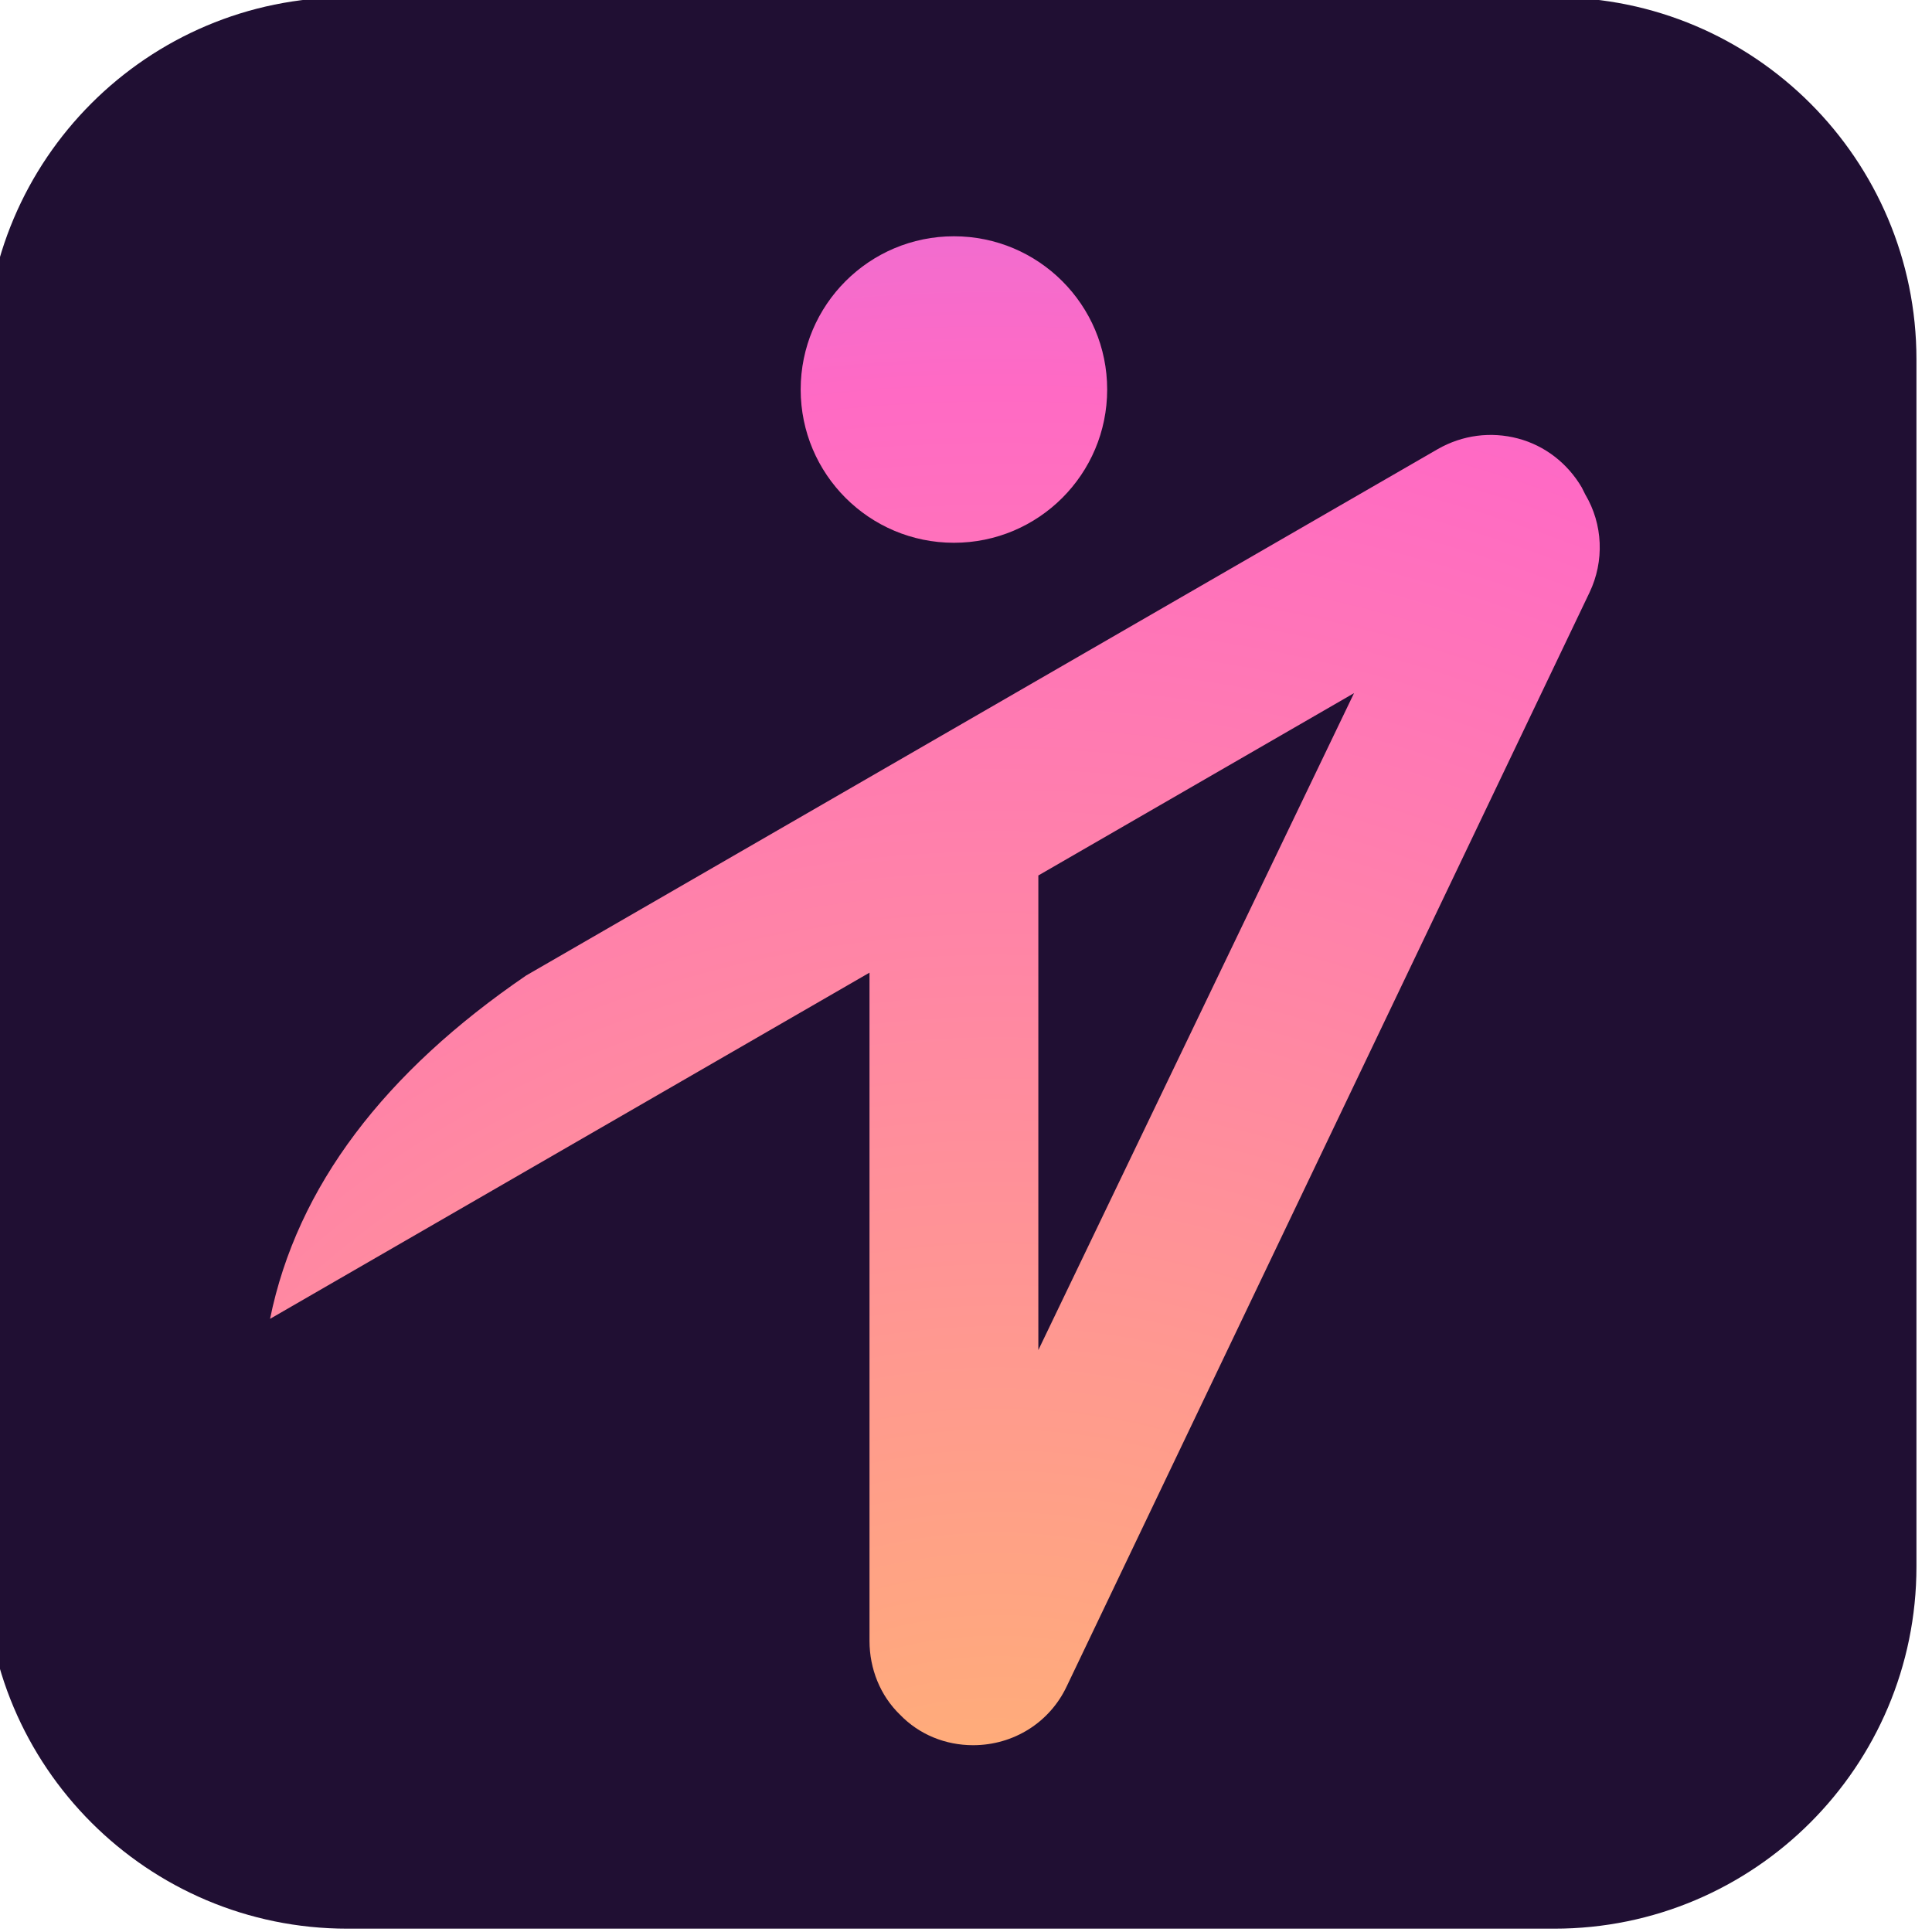
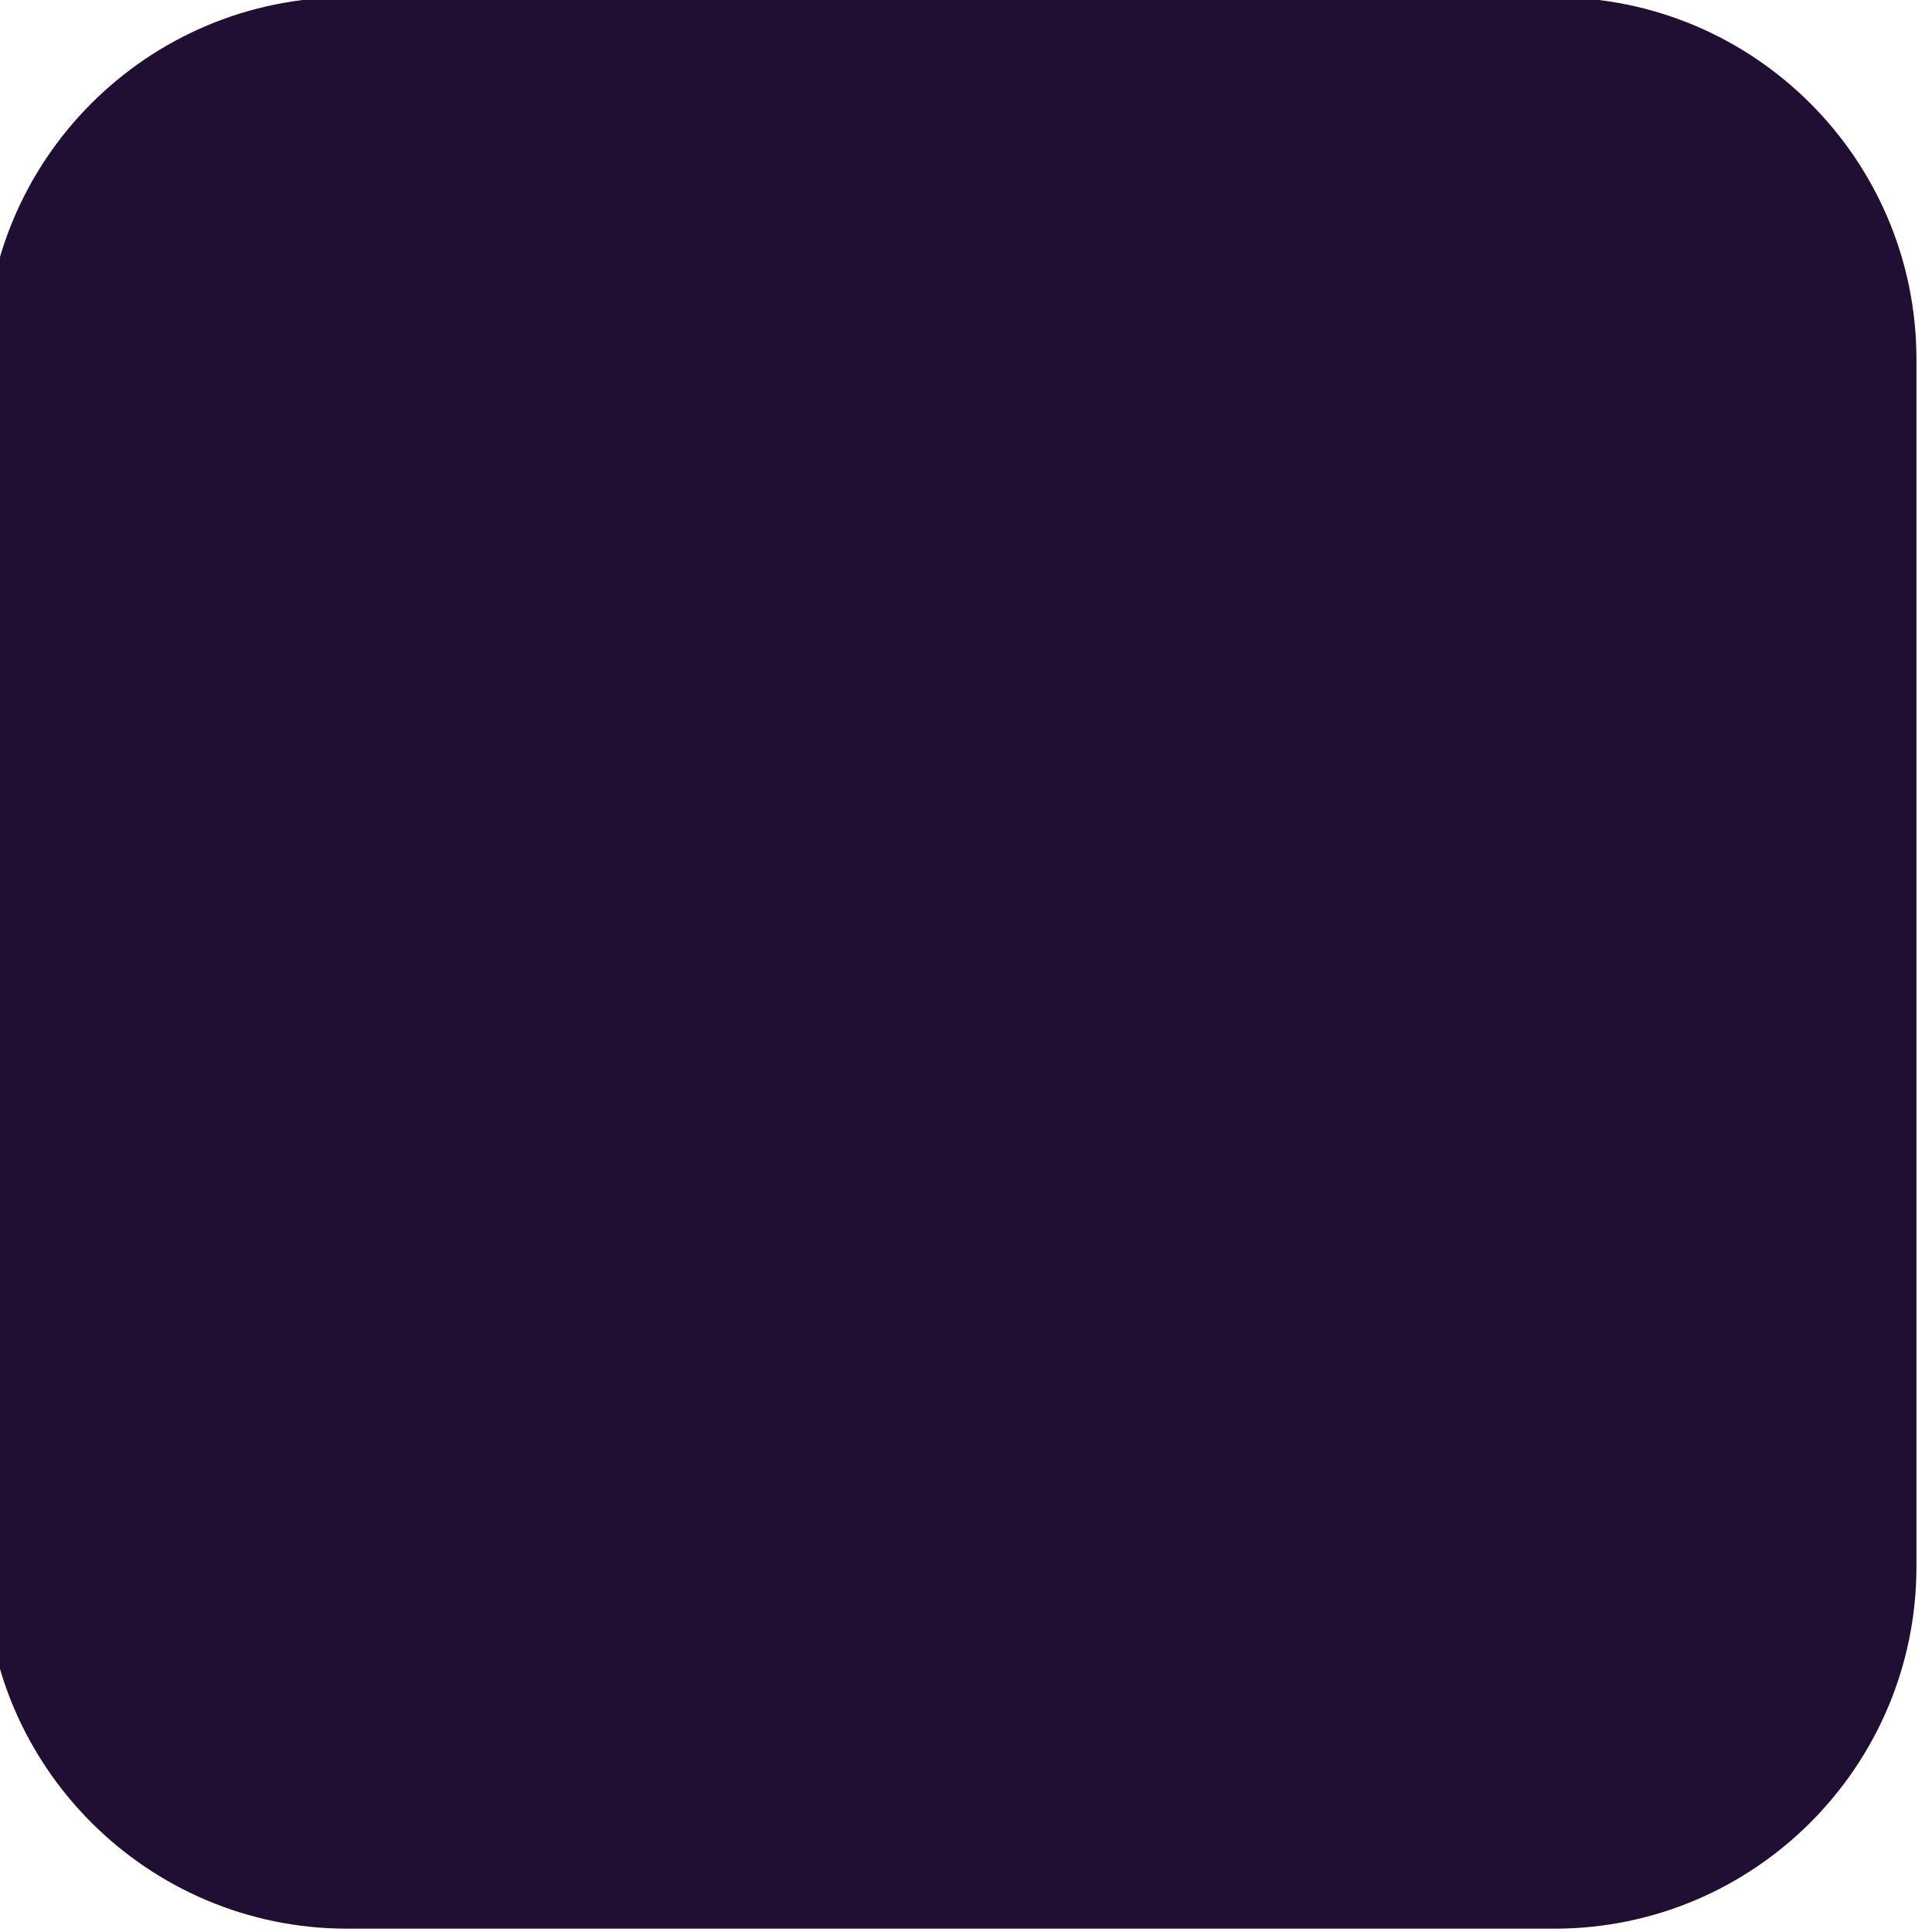
<svg xmlns="http://www.w3.org/2000/svg" xmlns:ns1="http://www.serif.com/" width="100%" height="100%" viewBox="0 0 512 512" version="1.1" xml:space="preserve" style="fill-rule:evenodd;clip-rule:evenodd;stroke-linejoin:round;stroke-miterlimit:2;">
  <g transform="matrix(1,0,0,1,-8911,-2257.93)">
    <g transform="matrix(1,0,0,1,8911,2257.93)">
      <rect id="_512x512" ns1:id="512x512" x="0" y="0" width="512" height="512" style="fill:none;" />
      <g id="_512x5121" ns1:id="512x512">
        <g transform="matrix(1.036,0,0,1.03,-9254.35,-2341.91)">
          <path d="M9423,2366.18C9423,2314.75 9381.5,2273 9330.38,2273L9021.62,2273C8970.5,2273 8929,2314.75 8929,2366.18L8929,2676.76C8929,2728.18 8970.5,2769.93 9021.62,2769.93L9330.38,2769.93C9381.5,2769.93 9423,2728.18 9423,2676.76L9423,2366.18Z" style="fill:rgb(32,15,51);" />
        </g>
        <g transform="matrix(1.88,0,0,1.88,-40101.4,-29404.5)">
-           <circle cx="21465" cy="15695.6" r="21.602" style="fill:url(#_Radial1);" />
-         </g>
+           </g>
        <g transform="matrix(1.88,0,0,1.88,-40101.4,-29404.5)">
-           <path d="M21554.6,15724.2C21556.7,15719.8 21556.5,15714.6 21554,15710.4L21553.5,15709.4C21551.5,15706 21548.3,15703.5 21544.5,15702.5C21540.7,15701.5 21536.7,15702 21533.2,15704L21404.7,15778.2C21384.8,15791.8 21372.4,15807.9 21368.6,15826.6L21453.1,15777.8L21453.1,15872C21453.1,15875.9 21454.6,15879.7 21457.4,15882.4C21460.1,15885.2 21463.8,15886.7 21467.7,15886.7L21467.7,15886.7C21473.4,15886.7 21478.5,15883.5 21480.9,15878.4L21554.6,15724.2ZM21476.9,15764.1L21476.9,15831L21521.4,15738.4L21476.9,15764.1Z" style="fill:url(#_Radial2);" />
-         </g>
+           </g>
      </g>
    </g>
  </g>
  <defs>
    <radialGradient id="_Radial1" cx="0" cy="0" r="1" gradientUnits="userSpaceOnUse" gradientTransform="matrix(-354.892,4.34618e-14,-4.34618e-14,-354.892,21471.1,15930.1)">
      <stop offset="0" style="stop-color:rgb(255,187,105);stop-opacity:1" />
      <stop offset="0.66" style="stop-color:rgb(255,106,196);stop-opacity:1" />
      <stop offset="1" style="stop-color:rgb(182,119,255);stop-opacity:1" />
    </radialGradient>
    <radialGradient id="_Radial2" cx="0" cy="0" r="1" gradientUnits="userSpaceOnUse" gradientTransform="matrix(-354.892,4.34618e-14,-4.34618e-14,-354.892,21471.1,15930.1)">
      <stop offset="0" style="stop-color:rgb(255,187,105);stop-opacity:1" />
      <stop offset="0.66" style="stop-color:rgb(255,106,196);stop-opacity:1" />
      <stop offset="1" style="stop-color:rgb(182,119,255);stop-opacity:1" />
    </radialGradient>
  </defs>
</svg>